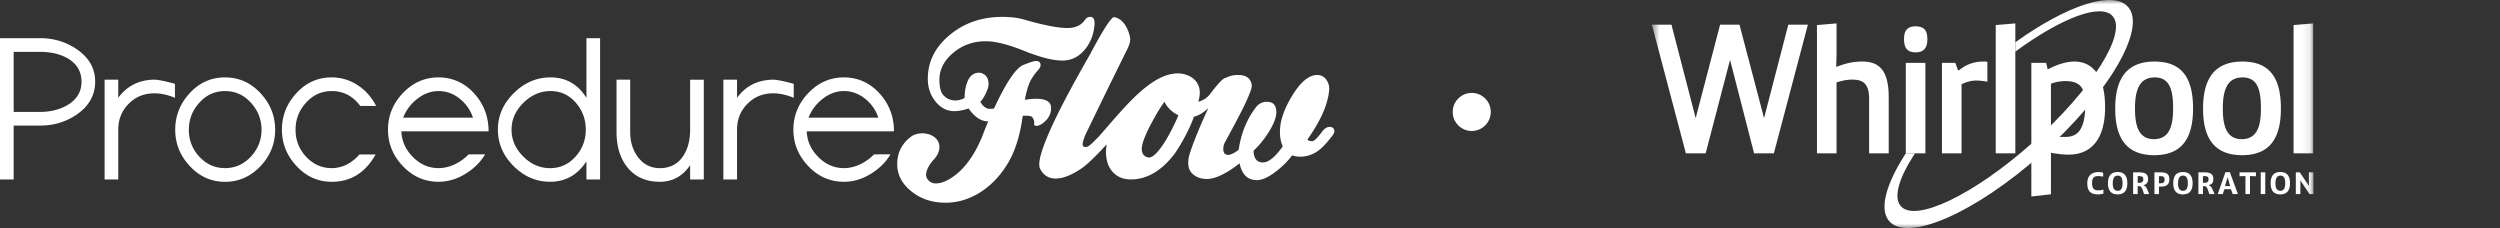
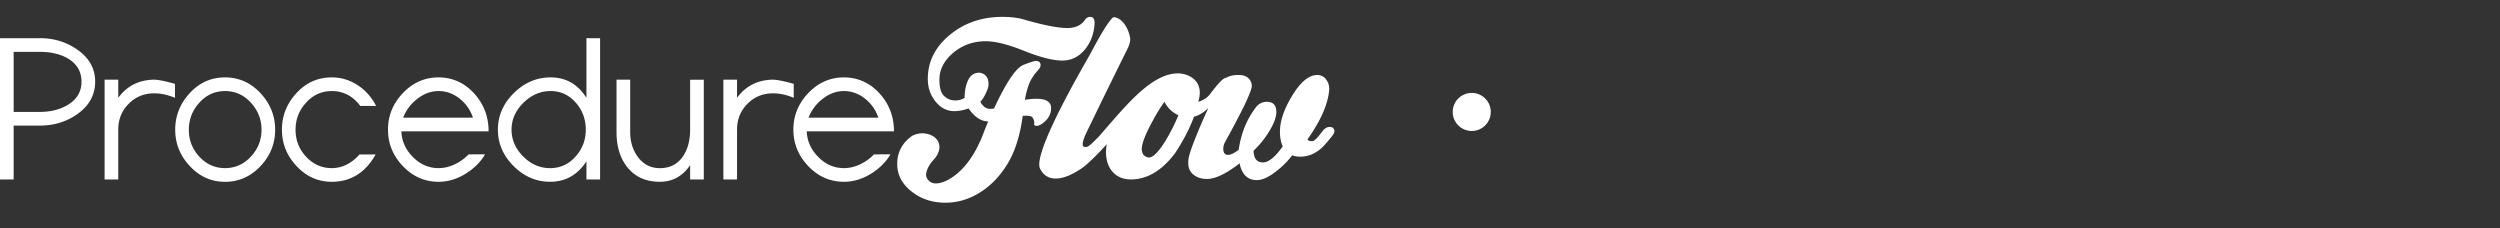
<svg xmlns="http://www.w3.org/2000/svg" width="296" height="27" fill="none">
  <rect width="100%" height="100%" fill="#333333" stroke="none" />
  <circle cx="174.254" cy="13.254" r="2.254" fill="#fff" />
  <path fill="#fff" d="M1.617 14.87v6.381H0V4.521h4.739c1.637 0 3.092.443 4.37 1.323 1.438.989 2.16 2.262 2.16 3.827s-.718 2.867-2.148 3.864c-1.277.888-2.74 1.334-4.39 1.334H1.617Zm0-8.73v7.111h3.11c1.264 0 2.359-.275 3.283-.823 1.094-.657 1.642-1.573 1.642-2.757 0-1.184-.544-2.124-1.63-2.757-.896-.515-1.994-.774-3.296-.774H1.617ZM14.001 11.58c1.054-1.43 2.452-2.1 4.191-2.148.742-.02 2.522.495 2.522.495v1.654c-.848-.353-1.662-.531-2.436-.531-1.212 0-2.23.413-3.049 1.244-.819.832-1.228 1.85-1.228 3.058v5.895h-1.617V9.436H14v2.145ZM87.265 11.58c1.054-1.43 2.453-2.1 4.192-2.148.741-.02 2.52.495 2.52.495v1.654c-.846-.353-1.661-.531-2.435-.531-1.212 0-2.23.413-3.049 1.244-.818.832-1.228 1.85-1.228 3.058v5.895h-1.617V9.436h1.617v2.145ZM26.644 9.164c1.638 0 3.036.62 4.196 1.866 1.159 1.244 1.738 2.688 1.738 4.334 0 1.646-.575 3.07-1.726 4.298-1.176 1.244-2.578 1.865-4.208 1.865-1.63 0-3.024-.625-4.183-1.878-1.143-1.224-1.715-2.66-1.715-4.297 0-1.638.576-3.09 1.723-4.327 1.143-1.244 2.537-1.86 4.175-1.86Zm0 1.618c-1.208 0-2.23.466-3.064 1.403-.811.904-1.22 1.962-1.22 3.179 0 1.216.405 2.27 1.22 3.162.847.92 1.868 1.379 3.064 1.379s2.226-.458 3.077-1.379c.827-.904 1.244-1.958 1.244-3.162s-.417-2.283-1.256-3.203c-.84-.92-1.861-1.379-3.065-1.379ZM39.275 9.164c1.119 0 2.153.313 3.097.937.912.6 1.633 1.415 2.16 2.445H42.66c-.88-1.176-2.007-1.764-3.377-1.764-1.208 0-2.233.466-3.068 1.403-.815.896-1.22 1.954-1.22 3.179 0 1.224.405 2.27 1.22 3.162.847.92 1.868 1.379 3.068 1.379s2.327-.54 3.28-1.618h1.913c-1.208 2.157-2.943 3.236-5.197 3.236-1.63 0-3.024-.625-4.183-1.878-1.143-1.224-1.715-2.66-1.715-4.297 0-1.638.576-3.09 1.723-4.327 1.139-1.24 2.533-1.857 4.171-1.857ZM47.52 15.546c.049 1.164.503 2.174 1.358 3.033.871.884 1.889 1.326 3.048 1.326.847 0 1.682-.26 2.505-.774.406-.256.754-.54 1.05-.852l1.954-.008c-.47.807-1.139 1.508-1.998 2.096-1.123.77-2.295 1.156-3.51 1.156-1.638 0-3.045-.617-4.225-1.853-1.175-1.237-1.763-2.676-1.763-4.322 0-1.647.588-3.09 1.763-4.327 1.18-1.236 2.587-1.857 4.224-1.857 1.638 0 3.105.65 4.256 1.943 1.111 1.244 1.666 2.724 1.666 4.44H47.52Zm4.406-4.764c-.904 0-1.759.316-2.553.949a5.176 5.176 0 0 0-1.642 2.202H56a4.79 4.79 0 0 0-1.544-2.226c-.77-.62-1.614-.925-2.53-.925ZM95.518 15.546c.049 1.164.503 2.174 1.358 3.033.872.884 1.89 1.326 3.048 1.326.848 0 1.683-.26 2.506-.774.405-.256.754-.54 1.049-.852l1.954-.008c-.47.807-1.139 1.508-1.998 2.096-1.123.77-2.294 1.156-3.51 1.156-1.638 0-3.045-.617-4.224-1.853-1.176-1.237-1.764-2.676-1.764-4.322 0-1.647.588-3.09 1.764-4.327 1.18-1.236 2.586-1.857 4.224-1.857 1.637 0 3.105.65 4.256 1.943 1.11 1.244 1.666 2.724 1.666 4.44H95.518Zm4.406-4.764c-.903 0-1.759.316-2.553.949a5.176 5.176 0 0 0-1.642 2.202h8.269a4.787 4.787 0 0 0-1.544-2.226c-.774-.62-1.617-.925-2.53-.925ZM65.194 9.164c1.811 0 3.226.807 4.24 2.421V4.522h1.617V21.25h-1.617v-2.149c-1.054 1.614-2.49 2.42-4.301 2.42-1.642 0-3.081-.62-4.321-1.856-1.24-1.241-1.861-2.676-1.861-4.314s.628-3.09 1.885-4.327c1.257-1.244 2.708-1.86 4.358-1.86Zm0 1.618c-1.208 0-2.283.462-3.219 1.387-.936.924-1.407 1.982-1.407 3.183 0 1.2.463 2.258 1.383 3.178.92.92 1.978 1.379 3.178 1.379s2.213-.462 3.032-1.39c.798-.897 1.196-1.951 1.196-3.167 0-1.217-.385-2.27-1.16-3.167-.81-.937-1.816-1.403-3.004-1.403ZM83.33 21.251h-1.618v-1.69c-.896 1.309-2.092 1.962-3.588 1.962-1.661 0-2.95-.584-3.87-1.752-.84-1.062-1.257-2.445-1.257-4.148V9.436h1.617v6.18c0 1.15.296 2.128.888 2.935.656.904 1.532 1.358 2.63 1.358 1.196 0 2.117-.479 2.757-1.431.547-.832.823-1.873.823-3.135V9.437h1.617v11.815ZM117.01 14.374c-.843 0-1.625-.514-2.335-1.54a4.848 4.848 0 0 1-1.69.324c-.863 0-1.601-.377-2.213-1.131-.612-.754-.92-1.654-.92-2.696 0-2.024.859-3.75 2.586-5.182C114.161 2.714 116.24 2 118.676 2c.977 0 1.808.097 2.485.292 2.351.681 4.094 1.026 5.221 1.026.945 0 1.642-.325 2.088-.977a.705.705 0 0 1 .62-.341c.381 0 .547.312.499.94-.102 1.189-.503 2.19-1.208 3.005-.706.815-1.573 1.225-2.599 1.225-1.11 0-2.618-.382-4.515-1.144-1.902-.762-3.414-1.143-4.54-1.143-1.492 0-2.785.458-3.872 1.378-1.086.92-1.629 1.975-1.629 3.171 0 .843.142 1.443.43 1.788.368.446.859.673 1.467.673.389 0 .75-.101 1.086-.3 0-.713.11-1.342.325-1.89.279-.73.754-1.094 1.414-1.094.065 0 .134.008.199.024.596.183.896.62.896 1.318 0 .182-.033.373-.102.572-.247.665-.539 1.175-.871 1.54.15.215.361.629.871.795.179.057.746 0 .746 0 1.443-3.098 2.603-4.82 3.478-5.17.795-.316 1.285-.47 1.468-.47.381 0 .571.166.571.499 0 .15-.077.32-.235.51-.158.191-.312.37-.458.536-.3.446-.474.73-.523.843-.263.564-.482 1.302-.644 2.214a8.461 8.461 0 0 1 1.341-.126c1.176 0 1.764.365 1.764 1.095 0 .483-.138.848-.373 1.192-.171.252-.811.92-1.342.92-.199 0-.3-.072-.3-.222a.844.844 0 0 0 .024-.2c0-.214-.101-.384-.21-.57-.163-.277-1.006-.2-1.156-.2-.3 2.255-.871 4.104-1.714 5.543-.88 1.492-1.97 2.656-3.28 3.491-1.309.835-2.691 1.257-4.151 1.257-1.572 0-2.918-.446-4.037-1.342-1.119-.896-1.678-1.97-1.678-3.232 0-1.374.571-2.477 1.715-3.304.299-.215.895-.349 1.276-.34.981.02 2.003.559 2.003 1.633 0 .515-.239 1.03-.722 1.541-.644.698-.891 1.444-.851 1.829.049.438.495.932 1.123.932.73 0 1.54-.357 2.436-1.07 1.261-1.01 2.303-2.55 3.134-4.622.259-.69.482-1.237.664-1.65ZM157.424 15.027c-.308 0-.595.179-.871.544-.564.758-.953 1.143-1.168 1.143-.344 0-.535-.073-.571-.219 1.54-2.177 2.391-4.095 2.554-5.766a1.786 1.786 0 0 0-.325-1.277 1.267 1.267 0 0 0-1.086-.571c-.977 0-1.966.815-2.959 2.444-.904 1.484-1.386 2.818-1.443 3.994-.041.799.073 1.468.324 2.011-.904 1.27-1.686 1.902-2.339 1.902-.725 0-1.098-.462-1.115-1.387a11.043 11.043 0 0 0 1.739-2.12c.637-.998.953-1.813.953-2.445 0-.815-.373-1.225-1.115-1.225-.543 0-.977.22-1.305.653-.977 1.29-1.727 2.883-2.039 5.032-.527.397-.944.596-1.248.596-.381 0-.572-.235-.572-.71 0-.292.073-.563.219-.819 1.321-2.416 2.185-4.083 2.582-4.987.381-.855.572-1.399.572-1.634 0-.251-.073-.49-.219-.71-.252-.397-.71-.6-1.362-.6-.495 0-1.03.082-1.476.341-.425-.045-1.666 1.642-1.893 1.938-.356.466-.867.738-1.374.904.045-.206.093-.41.13-.612.308-1.983-1.346-2.757-2.554-2.757-.64 0-1.297.158-1.97.474-1.204.548-2.586 1.663-4.151 3.341-1.013 1.059-3.105 3.528-3.279 3.698-.657.665-1.103 1.123-1.37 1.18-.341.073-.507-.032-.507-.316 0-.195.097-.54.292-1.038a1007.81 1007.81 0 0 1 5.026-10.27c.211-.442.304-.8.316-1.067.021-.413-.498-2.46-1.913-2.66-.28-.04-1.216 1.314-2.793 4.31-.389.726-6.096 10.36-6.064 13.141.004.215.033.381.106.507.389.762 1.001 1.148 1.836 1.148.835 0 1.779-.365 2.902-1.091.515-.316 1.305-1.03 2.367-2.129.26-.284.515-.56.775-.835a5.466 5.466 0 0 0-.085.912c0 .994.267 1.78.798 2.368.531.584 1.249.88 2.153.88 1.913 0 3.652-1.03 5.212-3.086.661-.985 1.602-2.57 2.254-4.338.604-.154 1.172-.515 1.699-1.03-1.16 2.518-2.287 5.3-2.355 6.082-.061.669-.005 1.212.429 1.654.434.442 1.026.665 1.768.665.976 0 2.266-.616 3.859-1.849.271 1.322.952 1.983 2.039 1.983.616 0 1.337-.316 2.176-.953a10.03 10.03 0 0 0 2.011-1.982c.271.105.588.162.952.162.831 0 1.606-.28 2.307-.84.292-.219.709-.66 1.248-1.33.325-.38.491-.652.491-.815-.004-.356-.195-.539-.576-.539h.008Zm-21.334 3.621a.773.773 0 0 1-.372-.081c-.357-.158-.531-.466-.531-.933 0-.657.458-1.82 1.382-3.487.474-.875.912-1.569 1.309-2.1.243.576.855 1.237 1.646 1.602-.876 2.108-2.465 4.926-3.434 4.995v.004Z" />
  <g clip-path="url(#a)">
    <mask id="b" width="79" height="27" x="195" y="0" maskUnits="userSpaceOnUse" style="mask-type:luminance">
-       <path fill="#fff" d="M273.912 0h-78.33v27h78.33V0Z" />
-     </mask>
+       </mask>
    <g fill="#fff" mask="url(#b)">
      <path d="M249.044 22.934c-.15.03-.414.081-.648.081-.805 0-1.261-.35-1.261-1.304 0-.991.606-1.341 1.367-1.341.235 0 .392.044.513.08v.47a2.381 2.381 0 0 0-.523-.071c-.442 0-.791.07-.791.844 0 .763.364.847.763.847.213 0 .387-.044.58-.084v.478Zm2.265-1.245c0-.685-.217-.895-.57-.895-.359 0-.577.247-.588.895-.01.649.218.9.577.9.357 0 .581-.214.581-.9Zm-1.724.004c0-.98.46-1.323 1.151-1.323.69 0 1.139.365 1.139 1.323 0 .954-.452 1.322-1.147 1.322-.69 0-1.143-.357-1.143-1.322Zm3.683-.048c.264 0 .498-.081.498-.41 0-.323-.184-.379-.491-.379h-.174v.789h.167Zm-.705-1.238h.691c.762 0 1.075.21 1.075.806 0 .487-.242.616-.527.705v.044l.075.015c.26.1.413.611.573.932v.07h-.595c-.117-.343-.242-.863-.491-.936h-.263v.936h-.538v-2.572Zm3.059 1.293h.196c.313 0 .47-.103.47-.424 0-.324-.157-.416-.445-.416h-.221v.84Zm-.537-1.293h.676c.734 0 1.089.173 1.089.832 0 .66-.423.852-.957.852h-.271v.888h-.537v-2.572Zm3.952 1.282c0-.685-.217-.895-.569-.895-.36 0-.577.247-.588.895-.011.649.217.9.577.9.356 0 .58-.214.58-.9Zm-1.723.004c0-.98.459-1.323 1.15-1.323.691 0 1.14.365 1.14 1.323 0 .954-.452 1.322-1.147 1.322-.69 0-1.143-.357-1.143-1.322Zm3.682-.048c.264 0 .499-.081.499-.41 0-.323-.185-.379-.491-.379h-.175v.789h.167Zm-.704-1.238h.69c.763 0 1.076.21 1.076.806 0 .487-.243.616-.527.705v.044l.075.015c.26.1.413.611.573.932v.07h-.595c-.117-.343-.242-.863-.492-.936h-.263v.936h-.537v-2.572Zm3.753 1.625-.249-.888-.029-.144h-.035l-.029.144-.26.888h.602Zm-1.442.888.887-2.532h.527l.929 2.532v.059h-.595l-.206-.575h-.78l-.182.575h-.58v-.06Zm3.259-2.071-.699.018v-.46h1.939v.46l-.703-.018v2.13h-.537v-2.13Zm1.809 2.13v-2.572h.538v2.572h-.538Zm2.899-1.29c0-.685-.217-.895-.57-.895-.359 0-.577.247-.587.895-.011.649.217.9.577.9.355 0 .58-.214.58-.9Zm-1.723.004c0-.98.459-1.323 1.149-1.323.691 0 1.14.365 1.14 1.323 0 .954-.452 1.322-1.146 1.322-.691 0-1.143-.357-1.143-1.322Zm2.977-1.286h.469l.919 1.352.129.221h.032v-1.573h.537v2.572h-.459l-.944-1.404-.106-.188h-.039v1.592h-.538v-2.572ZM214.053 2.924l-4.027 15.232h-2.341l-2.846-11.064-2.889 11.064h-2.341l-4.027-15.232h2.319l2.868 11.064 2.889-11.064h2.298l2.91 11.064 2.868-11.064h2.319Zm1.074.044 2.319-.197v3.732l-.042 1.396h.084c1.076-.414 1.94-.61 2.995-.61 1.876 0 3.141.872 3.141 4.21v6.657h-2.319v-6.46c0-2.007-.949-2.269-2.024-2.269-.675 0-1.244.153-1.835.327v8.402h-2.319V2.968Zm10.521 4.473h2.319v10.715h-2.319V7.44Zm1.16-4.32c1.202 0 1.391.72 1.391 1.527 0 .807-.253 1.55-1.391 1.55-1.139 0-1.371-.743-1.371-1.55s.211-1.528 1.371-1.528Zm3.12 4.32h1.581l.317.873h.147c.612-.545 1.581-1.026 2.847-1.026.147 0 .316 0 .485.022v2.357c-.422-.065-.865-.13-1.308-.13-.632 0-1.138.152-1.75.436v8.183h-2.319V7.44Zm6.367 10.715V2.968l2.32-.197v15.385h-2.32Zm21.001-5.303c0-2.03-.317-3.688-2.172-3.688-1.877 0-2.341 1.593-2.341 3.688 0 1.942.38 3.622 2.235 3.622 1.856 0 2.278-1.593 2.278-3.622Zm-2.193-5.565c3.289 0 4.555 2.008 4.555 5.565 0 3.338-1.181 5.521-4.598 5.521-3.416 0-4.618-2.183-4.618-5.521 0-3.557 1.371-5.565 4.661-5.565Zm12.592 5.565c0-2.03-.316-3.688-2.171-3.688-1.876 0-2.341 1.593-2.341 3.688 0 1.942.38 3.622 2.235 3.622 1.856 0 2.277-1.593 2.277-3.622Zm-2.192-5.565c3.289 0 4.555 2.008 4.555 5.565 0 3.338-1.181 5.521-4.597 5.521-3.416 0-4.618-2.183-4.618-5.521 0-3.557 1.371-5.565 4.66-5.565Zm6.056 10.868V2.968l2.32-.197v15.385h-2.32Zm-28.727-1.986c.653.021 1.012.043 1.687.043 1.433 0 2.382-.785 2.382-3.906 0-2.139-.843-2.705-2.361-2.705-.591 0-1.139.108-1.708.305v6.263Zm-2.32-8.73h1.75l.19.786c.696-.392 1.982-.938 3.142-.938 2.108 0 3.648 1.593 3.648 5.412 0 3.753-1.624 5.608-4.323 5.608-.993 0-2.087-.218-2.087-.218V23l-2.32.262V7.44Z" />
      <path d="M251.995.858c-1.734-2.08-7.238-.252-13.38 4.147v1.109c5.409-3.98 10.177-5.815 11.543-4.178 1.705 2.045-2.537 8.733-9.475 14.93-6.94 6.197-13.95 9.557-15.654 7.513-.886-1.063-.164-3.377 1.704-6.223h-1.086c-2.313 3.57-3.18 6.57-1.992 7.994 2.165 2.597 10.264-.956 18.088-7.943 7.824-6.987 12.417-14.753 10.252-17.35Z" />
    </g>
  </g>
  <defs>
    <clipPath id="a">
      <path fill="#fff" d="M195 0h79v27h-79z" />
    </clipPath>
  </defs>
</svg>